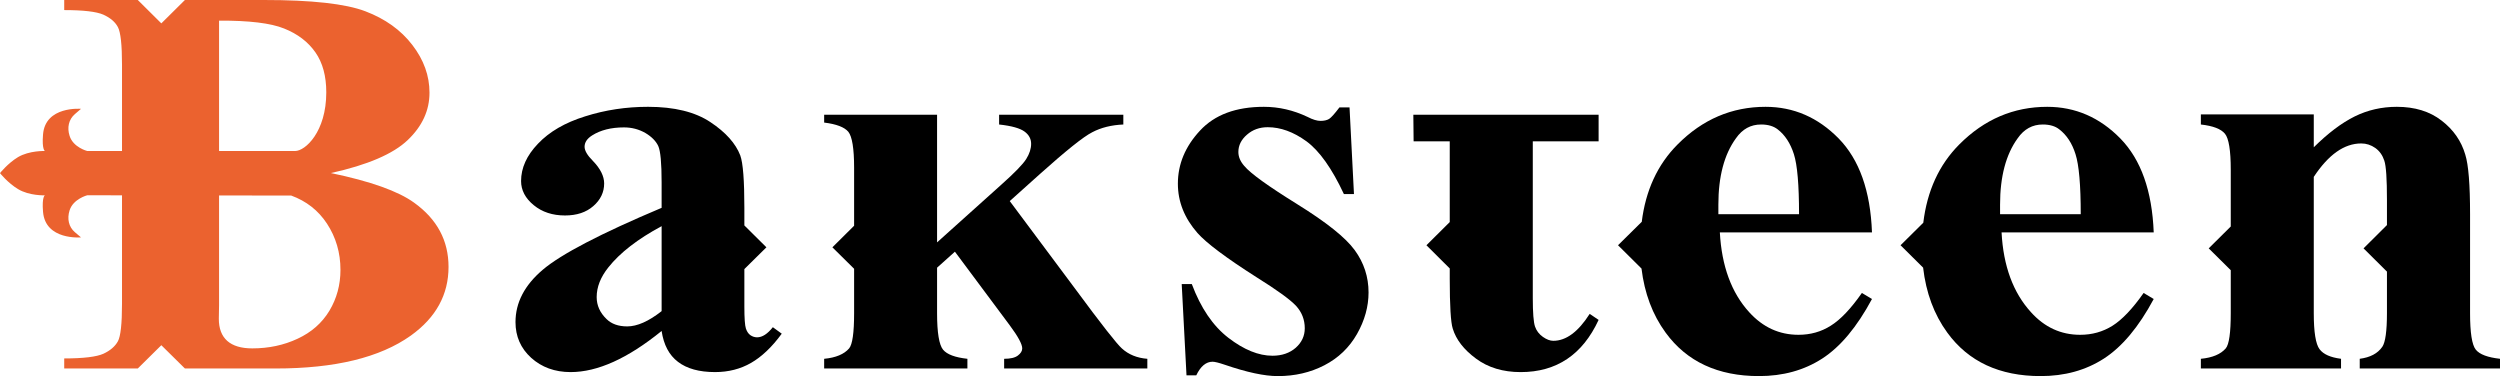
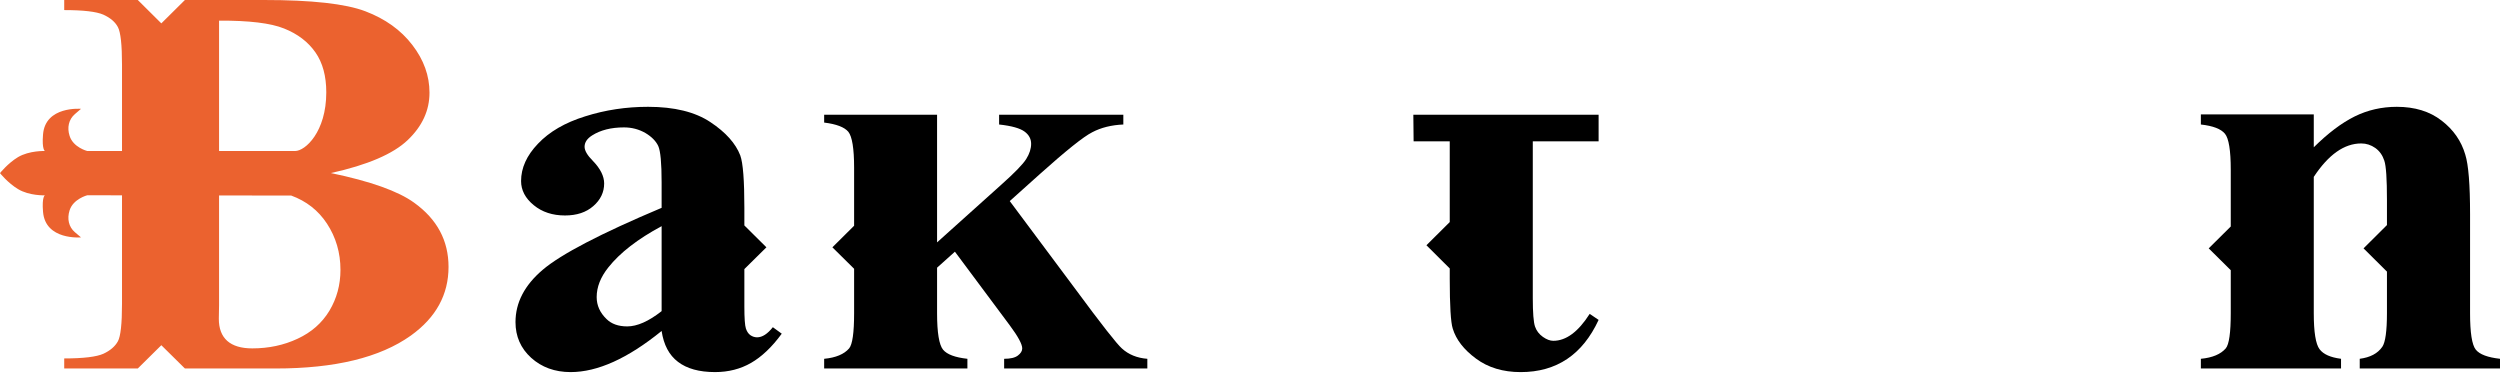
<svg xmlns="http://www.w3.org/2000/svg" xml:space="preserve" width="4411.17mm" height="663.6mm" version="1.1" style="shape-rendering:geometricPrecision; text-rendering:geometricPrecision; image-rendering:optimizeQuality; fill-rule:evenodd; clip-rule:evenodd" viewBox="0 0 192156.13 28907.26">
  <defs>
    <style type="text/css"> .fil0 {fill:black} .fil1 {fill:#EB622F;fill-rule:nonzero} </style>
  </defs>
  <g id="Слой_x0020_1">
    <g id="_2361233673984">
      <g>
        <path class="fil0" d="M50853.74 23914.25c-994.97,786.39 -1882.89,1173.96 -2641.57,1173.96 -683.7,0 -1213,-189.63 -1592.83,-565.48 -504.64,-486.3 -757.7,-1046.4 -757.7,-1689.59 0,-768.8 298.44,-1529.28 893.84,-2276.08 894.33,-1129 2260.25,-2187.62 4098.25,-3173.91l0 6531.09zm7340.15 2013.63c-196.33,0 -368.98,-63.54 -522.4,-168.62 -155.38,-113.88 -264.9,-282.99 -341.35,-512.21 -75.47,-234.59 -116.42,-791.28 -116.42,-1682.74l0 -2881.15 1694.45 -1674.44 -1694.45 -1680.79 0 -1351.87c0,-2098.18 -101.12,-3441.25 -314.22,-4029.21 -354.18,-920.79 -1113.85,-1774.14 -2289.85,-2555.64 -1179.95,-789.32 -2783.14,-1180.81 -4796.75,-1180.81 -1674.23,0 -3283.34,239.48 -4835.23,732.63 -1549.92,480.92 -2755.51,1184.72 -3623.22,2100.14 -871.15,907.11 -1302.78,1864.07 -1302.78,2872.35 0,703.79 326.06,1327.92 974.74,1855.27 644.73,531.26 1447.31,791.28 2401.34,791.28 894.83,0 1620.95,-236.06 2174.92,-720.41 553.96,-479.46 834.65,-1064 834.65,-1739.93 0,-555.21 -288.08,-1139.75 -870.17,-1737.98 -426.7,-425.7 -634.86,-792.75 -634.86,-1082.57 0,-338.21 193.86,-630.97 589.48,-877.79 638.32,-401.75 1449.78,-610.44 2440.31,-610.44 610.69,0 1156.27,150.04 1643.64,429.61 481.45,284.45 812.45,624.12 990.53,1003.39 172.65,382.69 257.49,1312.28 257.49,2793.17l0 1956.93c-4693.65,1977.46 -7735.77,3567.34 -9136.22,4758.9 -1400.45,1187.65 -2095,2529.25 -2095,4022.37 0,1098.21 398.58,2012.16 1204.12,2744.79 808.01,727.74 1820.24,1098.21 3031.76,1098.21 2071.32,0 4394.72,-1049.82 6995.34,-3160.22 157.85,1057.15 571.72,1853.32 1257.4,2372.36 684.19,524.43 1632.3,787.86 2847.27,787.86 1035.91,0 1956.38,-237.53 2767.85,-704.77 814.42,-469.19 1603.69,-1210.62 2360.88,-2246.76l-683.7 -498.52c-411.41,517.58 -811.96,777.59 -1209.55,777.59z" />
-         <path class="fil0" d="M99719.04 15700.42c-2234.11,-1386.57 -3595.1,-2362.1 -4079.01,-2941.75 -304.36,-347.98 -455.8,-699.88 -455.8,-1077.68 0,-503.41 219.51,-949.63 662.98,-1330.85 438.54,-384.64 969.32,-572.32 1592.34,-572.32 986.58,0 1975.13,356.78 2979.47,1084.52 988.06,725.78 1952.44,2075.69 2876.38,4053.16l774.47 0 -341.36 -6662.07 -773.97 0c-362.08,480.92 -628.45,777.59 -795.68,888.05 -165.25,100.19 -391.18,150.05 -662.98,150.05 -255.52,0 -593.43,-94.82 -1000.39,-308.89 -1082.28,-513.67 -2196.13,-772.21 -3351.91,-772.21 -2140.38,0 -3779.58,607.02 -4910.21,1830.84 -1133.58,1219.41 -1698.4,2576.17 -1698.4,4078.08 0,1379.24 501.68,2643.13 1503.55,3786.3 685.18,774.17 2188.73,1903.17 4513.6,3384.55 1578.53,984.33 2598.16,1723.8 3055.93,2206.68 452.35,491.68 680.25,1068.88 680.25,1736.51 0,582.58 -231.35,1084.52 -694.55,1496.53 -464.18,405.17 -1061.56,611.9 -1788.67,611.9 -1066.98,0 -2194.65,-460.39 -3384.96,-1374.35 -1193.76,-918.84 -2130.02,-2303.45 -2815.2,-4136.24l-775.95 0 368.49 7017.39 751.28 0c332.97,-697.93 752.27,-1046.4 1251.48,-1046.4 169.2,0 480.46,77.71 934.78,231.18 1703.82,584.54 3059.38,873.87 4080.5,873.87 1305.24,0 2499.01,-274.18 3576.35,-830.86 1080.8,-558.64 1915.94,-1360.18 2509.36,-2401.69 593.43,-1046.89 889.4,-2110.39 889.4,-3198.34 0,-1194.98 -356.65,-2282.92 -1060.08,-3246.72 -706.39,-972.61 -2176.89,-2143.14 -4411.49,-3529.22z" />
-         <path class="fil0" d="M132078.36 16462.37l0 -732.63c0,-2160.74 449.39,-3857.17 1347.18,-5095.16 499.21,-718.94 1143.44,-1065.46 1936.65,-1065.46 529.3,0 955.5,124.15 1277.62,375.85 560.38,431.07 974.25,1065.46 1242.6,1903.66 265.88,827.45 396.6,2372.37 396.6,4613.75l-6200.65 0zm9244.25 -5820.94c-1590.36,-1617.25 -3462.89,-2431.01 -5617.58,-2431.01 -2589.28,0 -4839.17,958.43 -6759.05,2889.45 -1551.89,1555.68 -2462.01,3550.24 -2757.98,5962.68l-10.36 -1.96 -1811.85 1789.78 1804.95 1791.25c229.38,1898.28 842.04,3539.97 1853.29,4924.59 1626.87,2229.16 4017.85,3341.05 7178.35,3341.05 1837.5,0 3457.96,-442.8 4854.96,-1344.53 1397.49,-901.74 2671.17,-2426.13 3828.42,-4581.49l-775.94 -463.82c-848.95,1214.04 -1644.63,2053.7 -2396.4,2518.99 -737.47,469.19 -1567.67,696.95 -2477.79,696.95 -1477.4,0 -2733.81,-577.7 -3786.98,-1736.51 -1365.92,-1498 -2115.72,-3548.28 -2256.8,-6136.18l11693.93 0c-117.89,-3191.5 -972.77,-5593.19 -2563.14,-7219.24z" />
-         <path class="fil0" d="M153730.33 16462.37l0 -732.63c0,-2160.74 450.87,-3857.17 1348.66,-5095.16 497.73,-718.94 1144.92,-1065.46 1933.2,-1065.46 532.75,0 958.96,124.15 1272.2,375.85 562.35,431.07 981.64,1065.46 1244.57,1903.66 265.88,827.45 402.03,2372.37 402.03,4613.75l-6200.66 0zm9242.28 -5820.94c-1585.43,-1617.25 -3461.42,-2431.01 -5617.58,-2431.01 -2582.38,0 -4834.24,958.43 -6757.09,2889.45 -1562.74,1567.4 -2476.31,3582.99 -2768.84,6019.38l-1748.71 1731.13 1734.9 1720.87c222.97,1927.61 835.64,3594.71 1858.71,4994.97 1623.42,2229.16 4014.4,3341.05 7176.38,3341.05 1839.47,0 3456.48,-442.8 4856.93,-1344.53 1397.49,-901.74 2678.56,-2426.13 3832.37,-4581.49l-776.44 -463.82c-850.93,1214.04 -1651.54,2053.7 -2390.98,2518.99 -749.8,469.19 -1573.1,696.95 -2490.13,696.95 -1470.5,0 -2733.81,-577.7 -3776.13,-1736.51 -1367.89,-1498 -2126.57,-3548.28 -2260.75,-6136.18l11694.42 0c-125.3,-3191.5 -978.19,-5593.19 -2567.08,-7219.24z" />
        <path class="fil0" d="M190293.96 26874.58c-295.48,-370.47 -438.54,-1308.37 -438.54,-2806.86l0 -7605.35c0,-2258.98 -119.87,-3786.3 -367.01,-4574.16 -304.36,-1044.93 -910.12,-1922.72 -1825.67,-2621.13 -908.15,-706.72 -2060.47,-1056.67 -3436.75,-1056.67 -1157.26,0 -2238.06,246.33 -3234.99,738 -1009.27,499.99 -2052.08,1287.84 -3148.18,2372.37l0 -2529.25 -8678.45 0 0 779.06c941.2,103.61 1553.86,345.05 1851.81,710.64 294,354.83 445.44,1282.46 445.44,2757l0 4370.84 -1694.95 1680.79 1694.95 1679.33 0 3298.54c0,1498.49 -127.27,2408.53 -384.77,2710.57 -384.76,444.76 -1019.63,715.52 -1912.48,799.59l0 744.85 10773.45 0 0 -744.85c-807.02,-105.08 -1353.59,-341.15 -1649.56,-736.05 -297.45,-391.48 -445.44,-1319.12 -445.44,-2774.11l0 -10472.81c1127.66,-1706.69 2338.69,-2568.84 3647.39,-2568.84 395.12,0 750.29,117.3 1080.8,347.98 327.05,231.18 554.95,557.17 692.58,971.13 141.08,416.9 203.73,1423.71 203.73,3027.28l0 1927.61 -1799.52 1789.78 1799.52 1787.83 0 3190.03c0,1372.39 -120.36,2241.38 -356.65,2587.9 -355.17,513.67 -929.36,817.18 -1735.39,922.26l0 744.85 10780.85 0 0 -744.85c-939.72,-105.08 -1562.74,-332.35 -1862.17,-703.31z" />
        <path class="fil0" d="M82628.52 22181.17l-5016.76 -6725.61 2325.86 -2086.45c1991.41,-1780.98 3327.74,-2857.2 4012.91,-3203.72 681.72,-360.2 1478.88,-556.68 2391.47,-596.27l0 -751.69 -9548.12 0 0 751.69c973.26,105.08 1619.96,293.25 1958.85,546.42 334.45,248.28 502.66,558.63 502.66,937.9 0,374.38 -124.31,765.86 -377.86,1169.08 -251.08,399.79 -888.41,1057.15 -1904.1,1962.31l-4947.7 4444.64 0 -9812.03 -8678.94 0 0 603.11c941.19,115.83 1561.26,351.89 1858.22,708.68 292.52,367.53 443.96,1281 443.96,2758.96l0 4462.24 -1669.29 1658.31 1669.29 1650 0 3422.67c0,1491.65 -129.24,2394.85 -382.79,2696.89 -383.78,444.76 -1023.08,715.52 -1919.39,799.59l0 744.85 11010.23 0 0 -744.85c-943.66,-105.08 -1565.7,-332.35 -1873.02,-703.31 -300.91,-370.47 -458.27,-1301.53 -458.27,-2793.17l0 -3506.74 1371.35 -1229.68 4214.67 5658.68c640.29,860.68 959.45,1453.53 959.45,1774.63 0,197.94 -112.47,380.73 -331.49,546.42 -218.03,169.1 -573.2,253.17 -1059.09,253.17l0 744.85 11006.28 0 0 -744.85c-789.26,-60.12 -1444.84,-327.46 -1959.84,-799.59 -375.89,-329.41 -1581.98,-1862.11 -3598.55,-4597.13z" />
        <path class="fil0" d="M108653.5 10862.34l2777.23 0 0 6207.05 -1792.12 1780.98 1792.12 1784.4 0 777.59c0,2084.5 78.43,3372.34 229.87,3841.53 256.01,848.46 854.38,1620.67 1787.19,2308.83 934.79,693.04 2079.71,1037.6 3435.27,1037.6 2761.93,0 4755.81,-1344.54 5990.02,-4012.1l-685.68 -463.82c-880.52,1381.19 -1811.85,2070.81 -2798.43,2070.81 -245.17,0 -511.54,-99.7 -798.64,-301.55 -289.06,-205.27 -494.28,-469.19 -605.76,-796.65 -112.96,-329.41 -170.68,-1057.16 -170.68,-2181.27l0 -12053.41 5059.18 0 0 -2044.91 -14240.29 0 20.72 2044.91z" />
      </g>
      <path class="fil1" d="M22683.93 11607.19l-5845.98 0 0 -10021.21c2299.72,-10.27 3969.01,188.16 5002.94,607.02 1044.79,417.39 1842.44,1029.3 2403.31,1832.79 558.9,798.12 834.65,1825.95 834.65,3074.2 0,3038.04 -1618.98,4507.2 -2394.92,4507.2zm-5845.98 3882.58l0 -466.53 5694.54 8.09 -147.49 0c1152.82,422.27 2073.79,1134.37 2744.17,2153.41 690.11,1051.78 1039.85,2236.5 1039.85,3557.08 0,1153.44 -285.12,2199.84 -849.44,3143.11 -571.72,944.74 -1385.16,1658.8 -2448.69,2151.94 -1058.6,496.57 -2224.74,741.43 -3478.19,741.43 -852.9,0 -1489.73,-191.59 -1925.8,-574.27 -430.64,-386.11 -647.19,-950.12 -647.19,-1700.34l18.25 -1044.45 0 -5989.48 0 -1979.99zm-7460.52 -477.13l0 466.87 0 1990.25 0 5885.87c0,1529.28 -105.07,2493.08 -316.69,2879.19 -214.09,388.07 -588,712.1 -1108.91,953.54 -531.27,238.02 -1530.18,362.16 -3015.98,362.16l0 772.21 5655.08 0 1808.89 -1789.29 1812.34 1789.29 6993.37 0c4538.27,0 7994.26,-837.71 10363.03,-2522.41 1945.04,-1391.46 2906.96,-3155.33 2906.96,-5284.3 0,-2020.96 -875.09,-3664.12 -2642.55,-4934.85 -1224.35,-888.05 -3357.82,-1648.04 -6398.46,-2279.5 2819.65,-625.59 4786.88,-1468.68 5905.17,-2537.56 1112.86,-1059.11 1672.26,-2274.62 1672.26,-3638.21 0,-1300.06 -436.56,-2524.37 -1321.03,-3672.43 -880.03,-1148.55 -2085.63,-2007.27 -3611.38,-2587.9 -1526.24,-579.65 -4124.89,-865.57 -7793.49,-865.57l-6073.88 0 -1812.34 1796.62 -1808.89 -1796.62 -5655.08 0 0 775.64c1470.5,0 2467.44,117.3 3002.66,348.47 534.24,242.91 908.15,553.26 1122.23,956.96 211.62,392.95 316.69,1363.6 316.69,2887.99l0 6638.12 -2670.67 0c0,0 -1084.25,-272.72 -1359.51,-1169.08 -201.26,-624.13 -69.06,-1255.1 404.99,-1664.17l473.07 -408.59c0,0 -2748.12,-237.53 -2918.8,1974.53 -95.7,1151.48 142.07,1267.31 142.07,1267.31 0,0 -1193.27,-43.5 -2060.47,467.24 -791.23,475.55 -1388.11,1232.61 -1388.11,1232.61 0,0 596.88,755.11 1388.11,1229.19 867.2,524.42 2060.47,477.99 2060.47,477.99 0,0 -237.77,108.5 -142.07,1258.52 170.68,2217.43 2918.8,1974.03 2918.8,1974.03l-473.07 -401.75c-474.05,-405.17 -606.25,-1038.09 -404.99,-1672.48 275.25,-886.09 1359.51,-1163.7 1359.51,-1163.7l2670.67 3.79z" />
    </g>
  </g>
</svg>